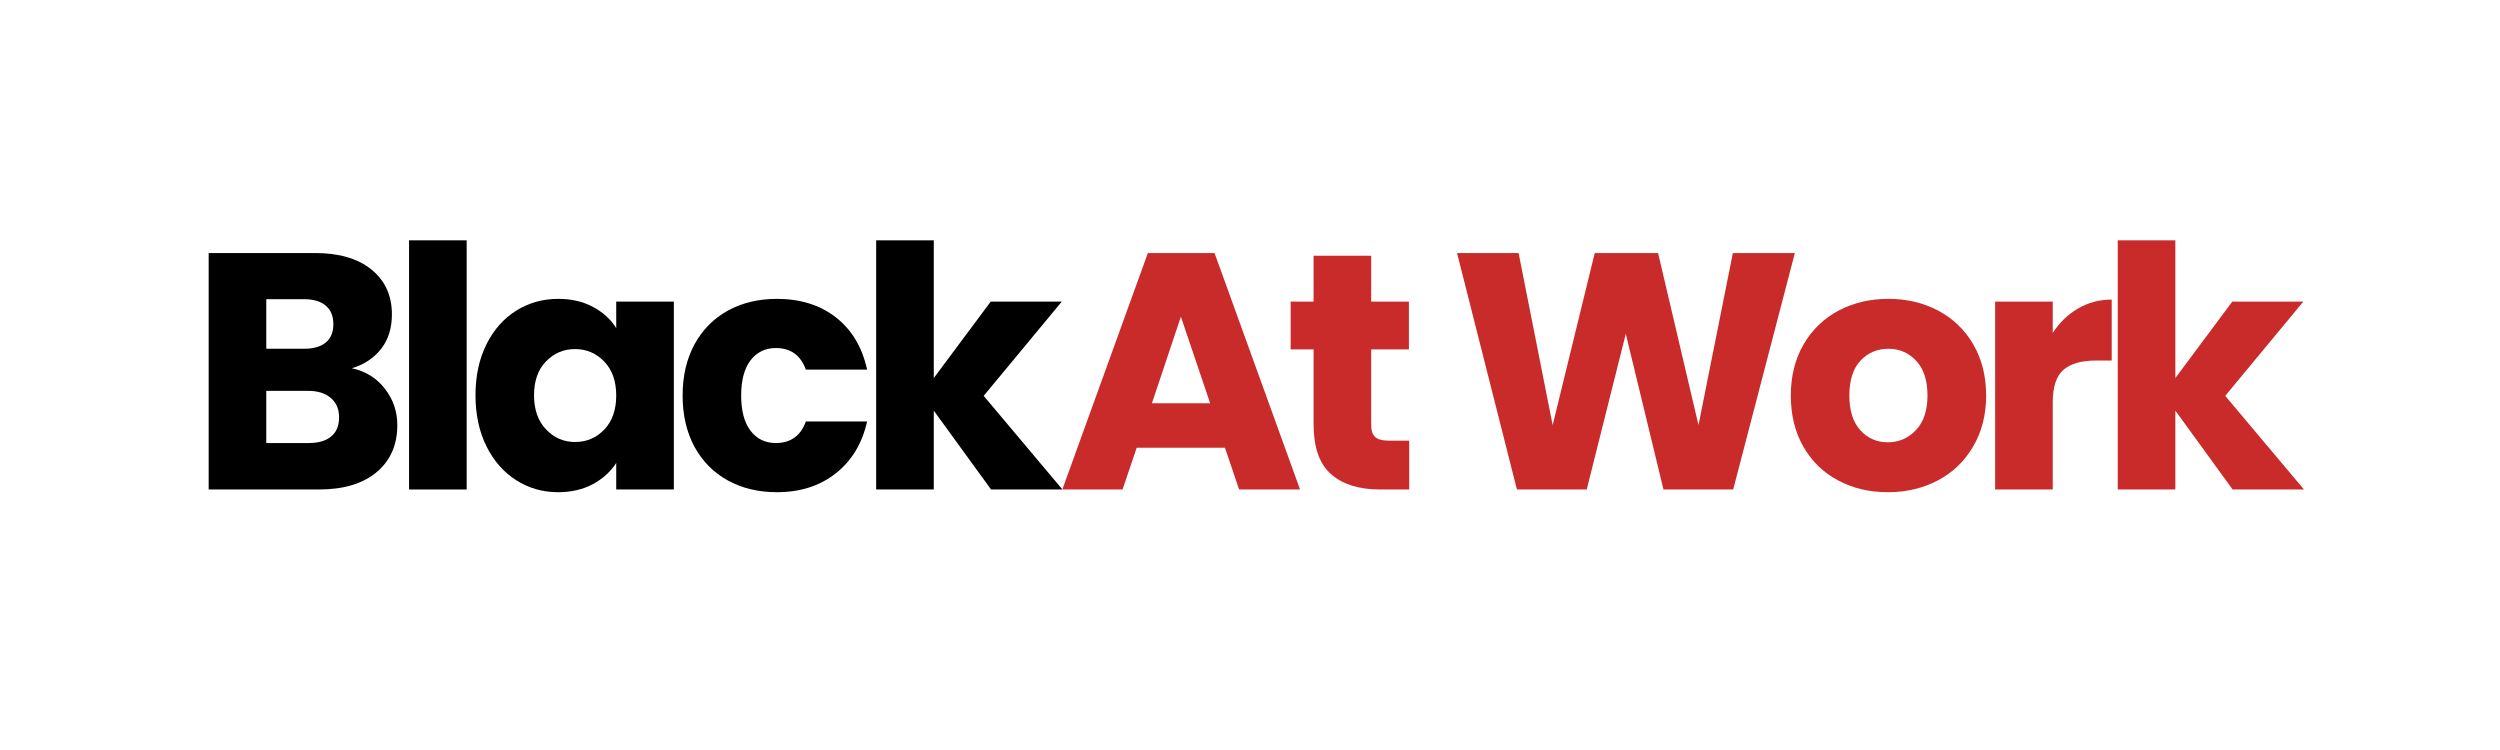
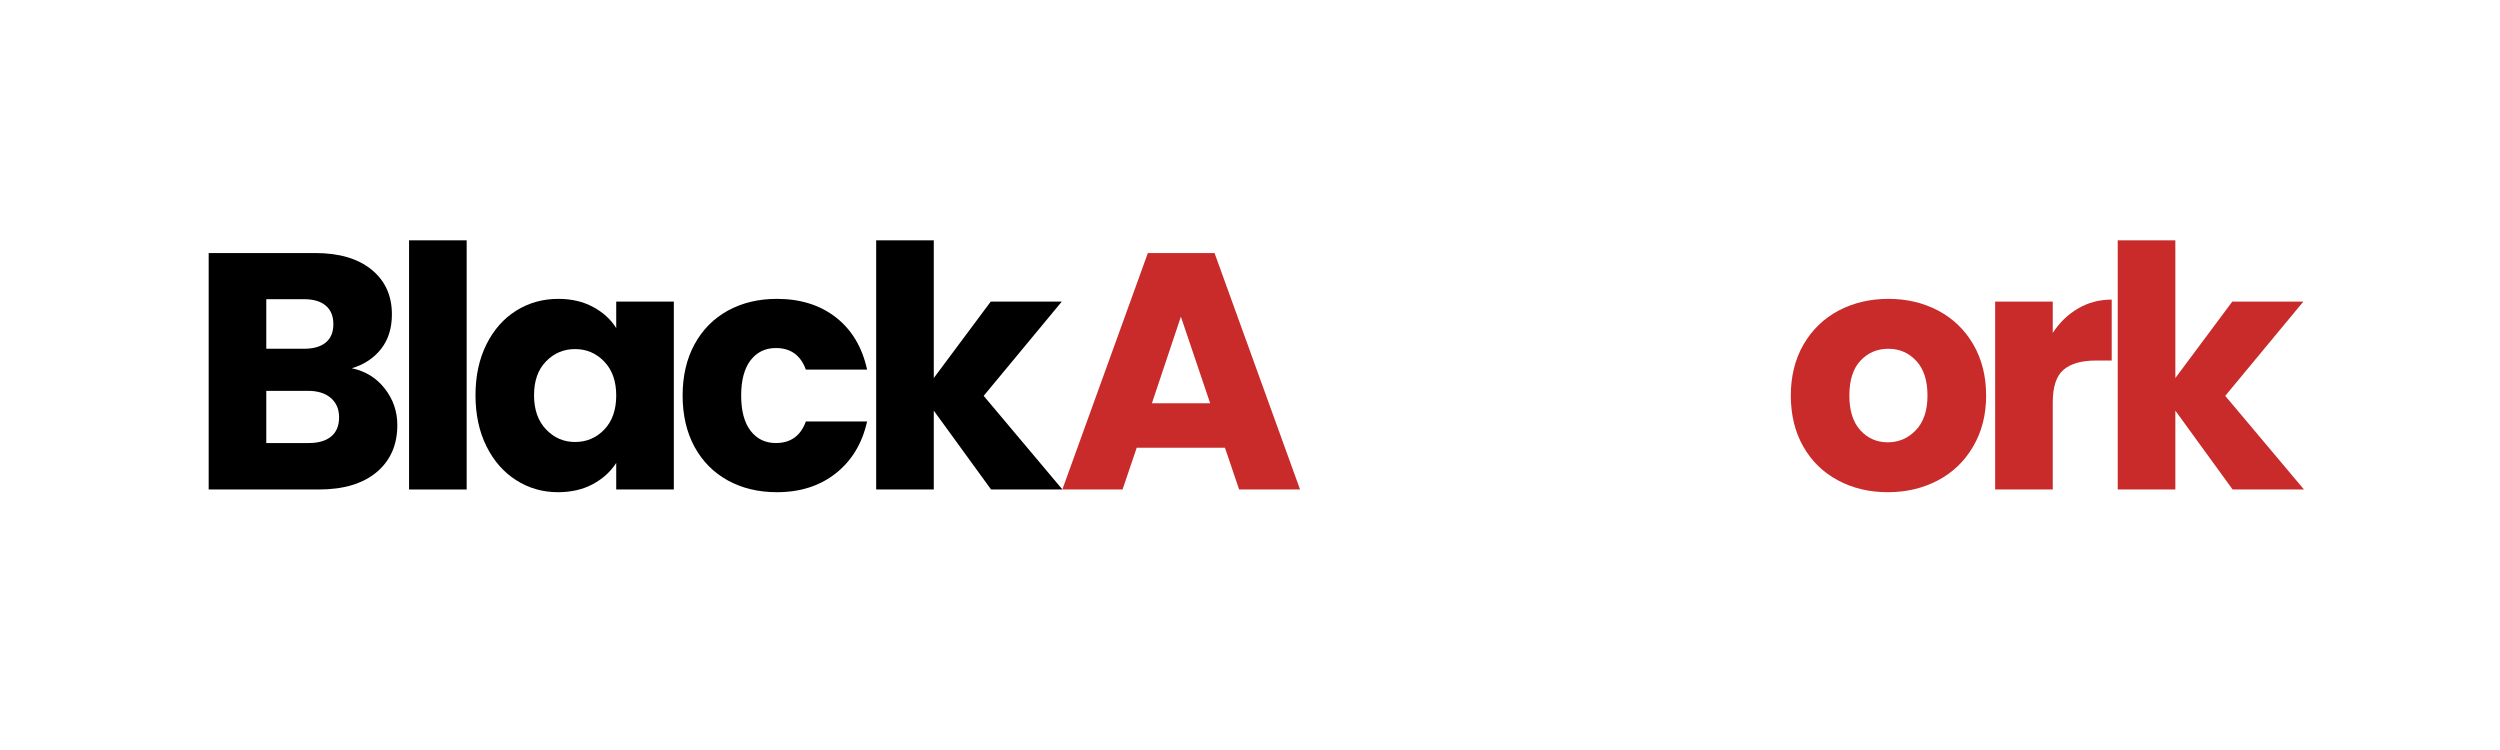
<svg xmlns="http://www.w3.org/2000/svg" width="500" zoomAndPan="magnify" viewBox="0 0 375 112.5" height="150" preserveAspectRatio="xMidYMid meet" version="1.0">
  <defs>
    <g />
  </defs>
  <g fill="#000000" fill-opacity="1">
    <g transform="translate(28.176, 73.424)">
      <g>
        <path d="M 24.594 -18.188 C 26.656 -17.75 28.305 -16.727 29.547 -15.125 C 30.797 -13.531 31.422 -11.707 31.422 -9.656 C 31.422 -6.688 30.383 -4.332 28.312 -2.594 C 26.238 -0.863 23.352 0 19.656 0 L 3.125 0 L 3.125 -35.469 L 19.094 -35.469 C 22.695 -35.469 25.516 -34.641 27.547 -32.984 C 29.586 -31.336 30.609 -29.098 30.609 -26.266 C 30.609 -24.18 30.062 -22.445 28.969 -21.062 C 27.875 -19.688 26.414 -18.727 24.594 -18.188 Z M 11.766 -21.109 L 17.422 -21.109 C 18.836 -21.109 19.926 -21.422 20.688 -22.047 C 21.445 -22.672 21.828 -23.586 21.828 -24.797 C 21.828 -26.016 21.445 -26.941 20.688 -27.578 C 19.926 -28.223 18.836 -28.547 17.422 -28.547 L 11.766 -28.547 Z M 18.141 -6.969 C 19.586 -6.969 20.707 -7.297 21.5 -7.953 C 22.289 -8.609 22.688 -9.562 22.688 -10.812 C 22.688 -12.051 22.27 -13.023 21.438 -13.734 C 20.613 -14.441 19.477 -14.797 18.031 -14.797 L 11.766 -14.797 L 11.766 -6.969 Z M 18.141 -6.969 " />
      </g>
    </g>
  </g>
  <g fill="#000000" fill-opacity="1">
    <g transform="translate(58.234, 73.424)">
      <g>
        <path d="M 11.766 -37.375 L 11.766 0 L 3.125 0 L 3.125 -37.375 Z M 11.766 -37.375 " />
      </g>
    </g>
  </g>
  <g fill="#000000" fill-opacity="1">
    <g transform="translate(69.903, 73.424)">
      <g>
        <path d="M 1.422 -14.141 C 1.422 -17.035 1.969 -19.578 3.062 -21.766 C 4.156 -23.961 5.645 -25.648 7.531 -26.828 C 9.414 -28.004 11.52 -28.594 13.844 -28.594 C 15.832 -28.594 17.57 -28.188 19.062 -27.375 C 20.562 -26.57 21.719 -25.516 22.531 -24.203 L 22.531 -28.188 L 31.172 -28.188 L 31.172 0 L 22.531 0 L 22.531 -3.984 C 21.688 -2.672 20.516 -1.609 19.016 -0.797 C 17.516 0.004 15.773 0.406 13.797 0.406 C 11.504 0.406 9.414 -0.191 7.531 -1.391 C 5.645 -2.586 4.156 -4.285 3.062 -6.484 C 1.969 -8.691 1.422 -11.242 1.422 -14.141 Z M 22.531 -14.094 C 22.531 -16.25 21.93 -17.945 20.734 -19.188 C 19.535 -20.438 18.078 -21.062 16.359 -21.062 C 14.648 -21.062 13.195 -20.445 12 -19.219 C 10.801 -17.988 10.203 -16.297 10.203 -14.141 C 10.203 -11.984 10.801 -10.273 12 -9.016 C 13.195 -7.754 14.648 -7.125 16.359 -7.125 C 18.078 -7.125 19.535 -7.742 20.734 -8.984 C 21.93 -10.234 22.531 -11.938 22.531 -14.094 Z M 22.531 -14.094 " />
      </g>
    </g>
  </g>
  <g fill="#000000" fill-opacity="1">
    <g transform="translate(100.971, 73.424)">
      <g>
        <path d="M 1.422 -14.094 C 1.422 -17.02 2.016 -19.578 3.203 -21.766 C 4.398 -23.961 6.066 -25.648 8.203 -26.828 C 10.348 -28.004 12.801 -28.594 15.562 -28.594 C 19.094 -28.594 22.047 -27.664 24.422 -25.812 C 26.797 -23.957 28.352 -21.348 29.094 -17.984 L 19.906 -17.984 C 19.125 -20.141 17.625 -21.219 15.406 -21.219 C 13.82 -21.219 12.555 -20.602 11.609 -19.375 C 10.672 -18.145 10.203 -16.383 10.203 -14.094 C 10.203 -11.801 10.672 -10.039 11.609 -8.812 C 12.555 -7.582 13.82 -6.969 15.406 -6.969 C 17.625 -6.969 19.125 -8.047 19.906 -10.203 L 29.094 -10.203 C 28.352 -6.898 26.785 -4.305 24.391 -2.422 C 22.004 -0.535 19.062 0.406 15.562 0.406 C 12.801 0.406 10.348 -0.18 8.203 -1.359 C 6.066 -2.535 4.398 -4.219 3.203 -6.406 C 2.016 -8.602 1.422 -11.164 1.422 -14.094 Z M 1.422 -14.094 " />
      </g>
    </g>
  </g>
  <g fill="#000000" fill-opacity="1">
    <g transform="translate(128.301, 73.424)">
      <g>
        <path d="M 20.359 0 L 11.766 -11.828 L 11.766 0 L 3.125 0 L 3.125 -37.375 L 11.766 -37.375 L 11.766 -16.719 L 20.312 -28.188 L 30.969 -28.188 L 19.25 -14.047 L 31.062 0 Z M 20.359 0 " />
      </g>
    </g>
  </g>
  <g fill="#c92a2a" fill-opacity="1">
    <g transform="translate(158.539, 73.424)">
      <g>
        <path d="M 25.203 -6.266 L 11.969 -6.266 L 9.844 0 L 0.812 0 L 13.641 -35.469 L 23.641 -35.469 L 36.469 0 L 27.328 0 Z M 22.984 -12.938 L 18.594 -25.922 L 14.25 -12.938 Z M 22.984 -12.938 " />
      </g>
    </g>
  </g>
  <g fill="#c92a2a" fill-opacity="1">
    <g transform="translate(192.537, 73.424)">
      <g>
-         <path d="M 18.844 -7.328 L 18.844 0 L 14.453 0 C 11.316 0 8.875 -0.766 7.125 -2.297 C 5.375 -3.828 4.5 -6.328 4.5 -9.797 L 4.5 -21.016 L 1.062 -21.016 L 1.062 -28.188 L 4.5 -28.188 L 4.5 -35.062 L 13.141 -35.062 L 13.141 -28.188 L 18.797 -28.188 L 18.797 -21.016 L 13.141 -21.016 L 13.141 -9.703 C 13.141 -8.859 13.336 -8.25 13.734 -7.875 C 14.141 -7.508 14.816 -7.328 15.766 -7.328 Z M 18.844 -7.328 " />
-       </g>
+         </g>
    </g>
  </g>
  <g fill="#c92a2a" fill-opacity="1">
    <g transform="translate(209.814, 73.424)">
      <g />
    </g>
  </g>
  <g fill="#c92a2a" fill-opacity="1">
    <g transform="translate(217.29, 73.424)">
      <g>
-         <path d="M 51.938 -35.469 L 42.688 0 L 32.234 0 L 26.578 -23.344 L 20.719 0 L 10.25 0 L 1.266 -35.469 L 10.5 -35.469 L 15.609 -9.656 L 21.922 -35.469 L 31.422 -35.469 L 37.484 -9.656 L 42.641 -35.469 Z M 51.938 -35.469 " />
-       </g>
+         </g>
    </g>
  </g>
  <g fill="#c92a2a" fill-opacity="1">
    <g transform="translate(267.201, 73.424)">
      <g>
        <path d="M 15.969 0.406 C 13.207 0.406 10.723 -0.18 8.516 -1.359 C 6.305 -2.535 4.57 -4.219 3.312 -6.406 C 2.051 -8.602 1.422 -11.164 1.422 -14.094 C 1.422 -16.988 2.055 -19.539 3.328 -21.75 C 4.609 -23.957 6.359 -25.648 8.578 -26.828 C 10.805 -28.004 13.301 -28.594 16.062 -28.594 C 18.82 -28.594 21.312 -28.004 23.531 -26.828 C 25.758 -25.648 27.516 -23.957 28.797 -21.75 C 30.078 -19.539 30.719 -16.988 30.719 -14.094 C 30.719 -11.195 30.066 -8.645 28.766 -6.438 C 27.473 -4.227 25.707 -2.535 23.469 -1.359 C 21.227 -0.18 18.727 0.406 15.969 0.406 Z M 15.969 -7.078 C 17.613 -7.078 19.016 -7.68 20.172 -8.891 C 21.336 -10.098 21.922 -11.832 21.922 -14.094 C 21.922 -16.352 21.359 -18.086 20.234 -19.297 C 19.109 -20.504 17.719 -21.109 16.062 -21.109 C 14.375 -21.109 12.973 -20.508 11.859 -19.312 C 10.754 -18.125 10.203 -16.383 10.203 -14.094 C 10.203 -11.832 10.75 -10.098 11.844 -8.891 C 12.938 -7.68 14.312 -7.078 15.969 -7.078 Z M 15.969 -7.078 " />
      </g>
    </g>
  </g>
  <g fill="#c92a2a" fill-opacity="1">
    <g transform="translate(296.147, 73.424)">
      <g>
        <path d="M 11.766 -23.484 C 12.773 -25.035 14.035 -26.254 15.547 -27.141 C 17.066 -28.035 18.754 -28.484 20.609 -28.484 L 20.609 -19.344 L 18.234 -19.344 C 16.078 -19.344 14.457 -18.879 13.375 -17.953 C 12.301 -17.023 11.766 -15.398 11.766 -13.078 L 11.766 0 L 3.125 0 L 3.125 -28.188 L 11.766 -28.188 Z M 11.766 -23.484 " />
      </g>
    </g>
  </g>
  <g fill="#c92a2a" fill-opacity="1">
    <g transform="translate(314.535, 73.424)">
      <g>
        <path d="M 20.359 0 L 11.766 -11.828 L 11.766 0 L 3.125 0 L 3.125 -37.375 L 11.766 -37.375 L 11.766 -16.719 L 20.312 -28.188 L 30.969 -28.188 L 19.25 -14.047 L 31.062 0 Z M 20.359 0 " />
      </g>
    </g>
  </g>
</svg>